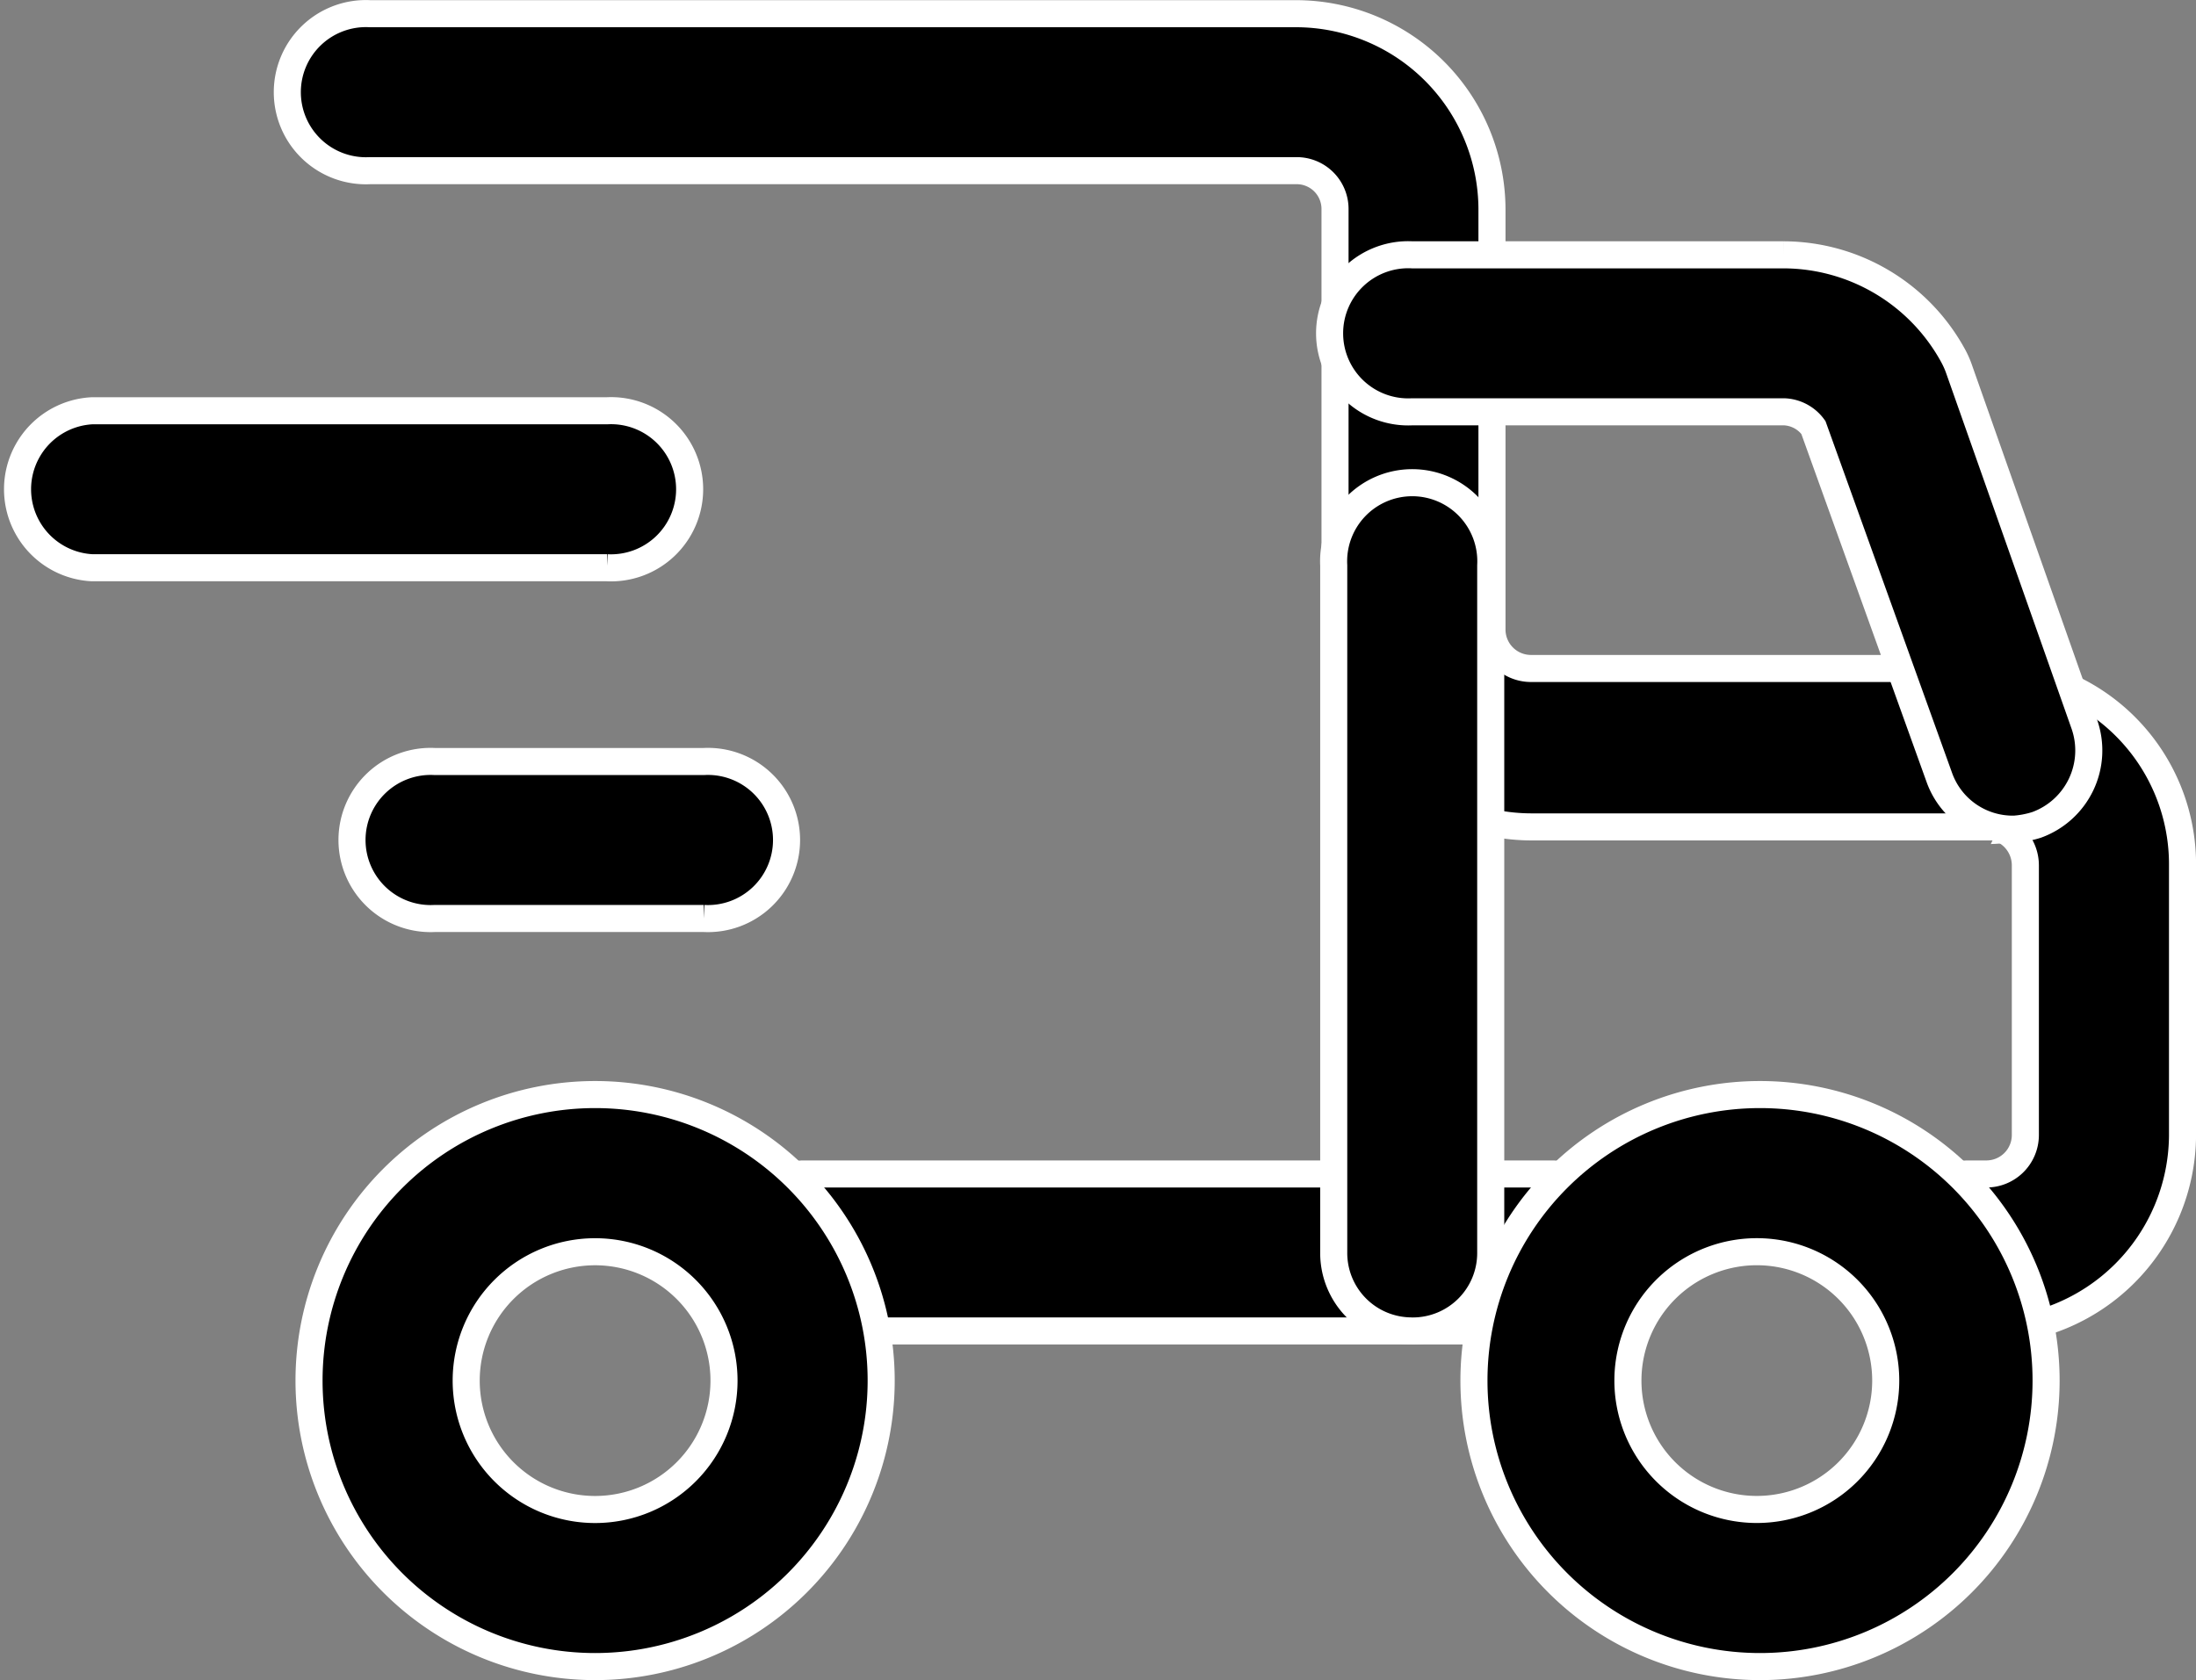
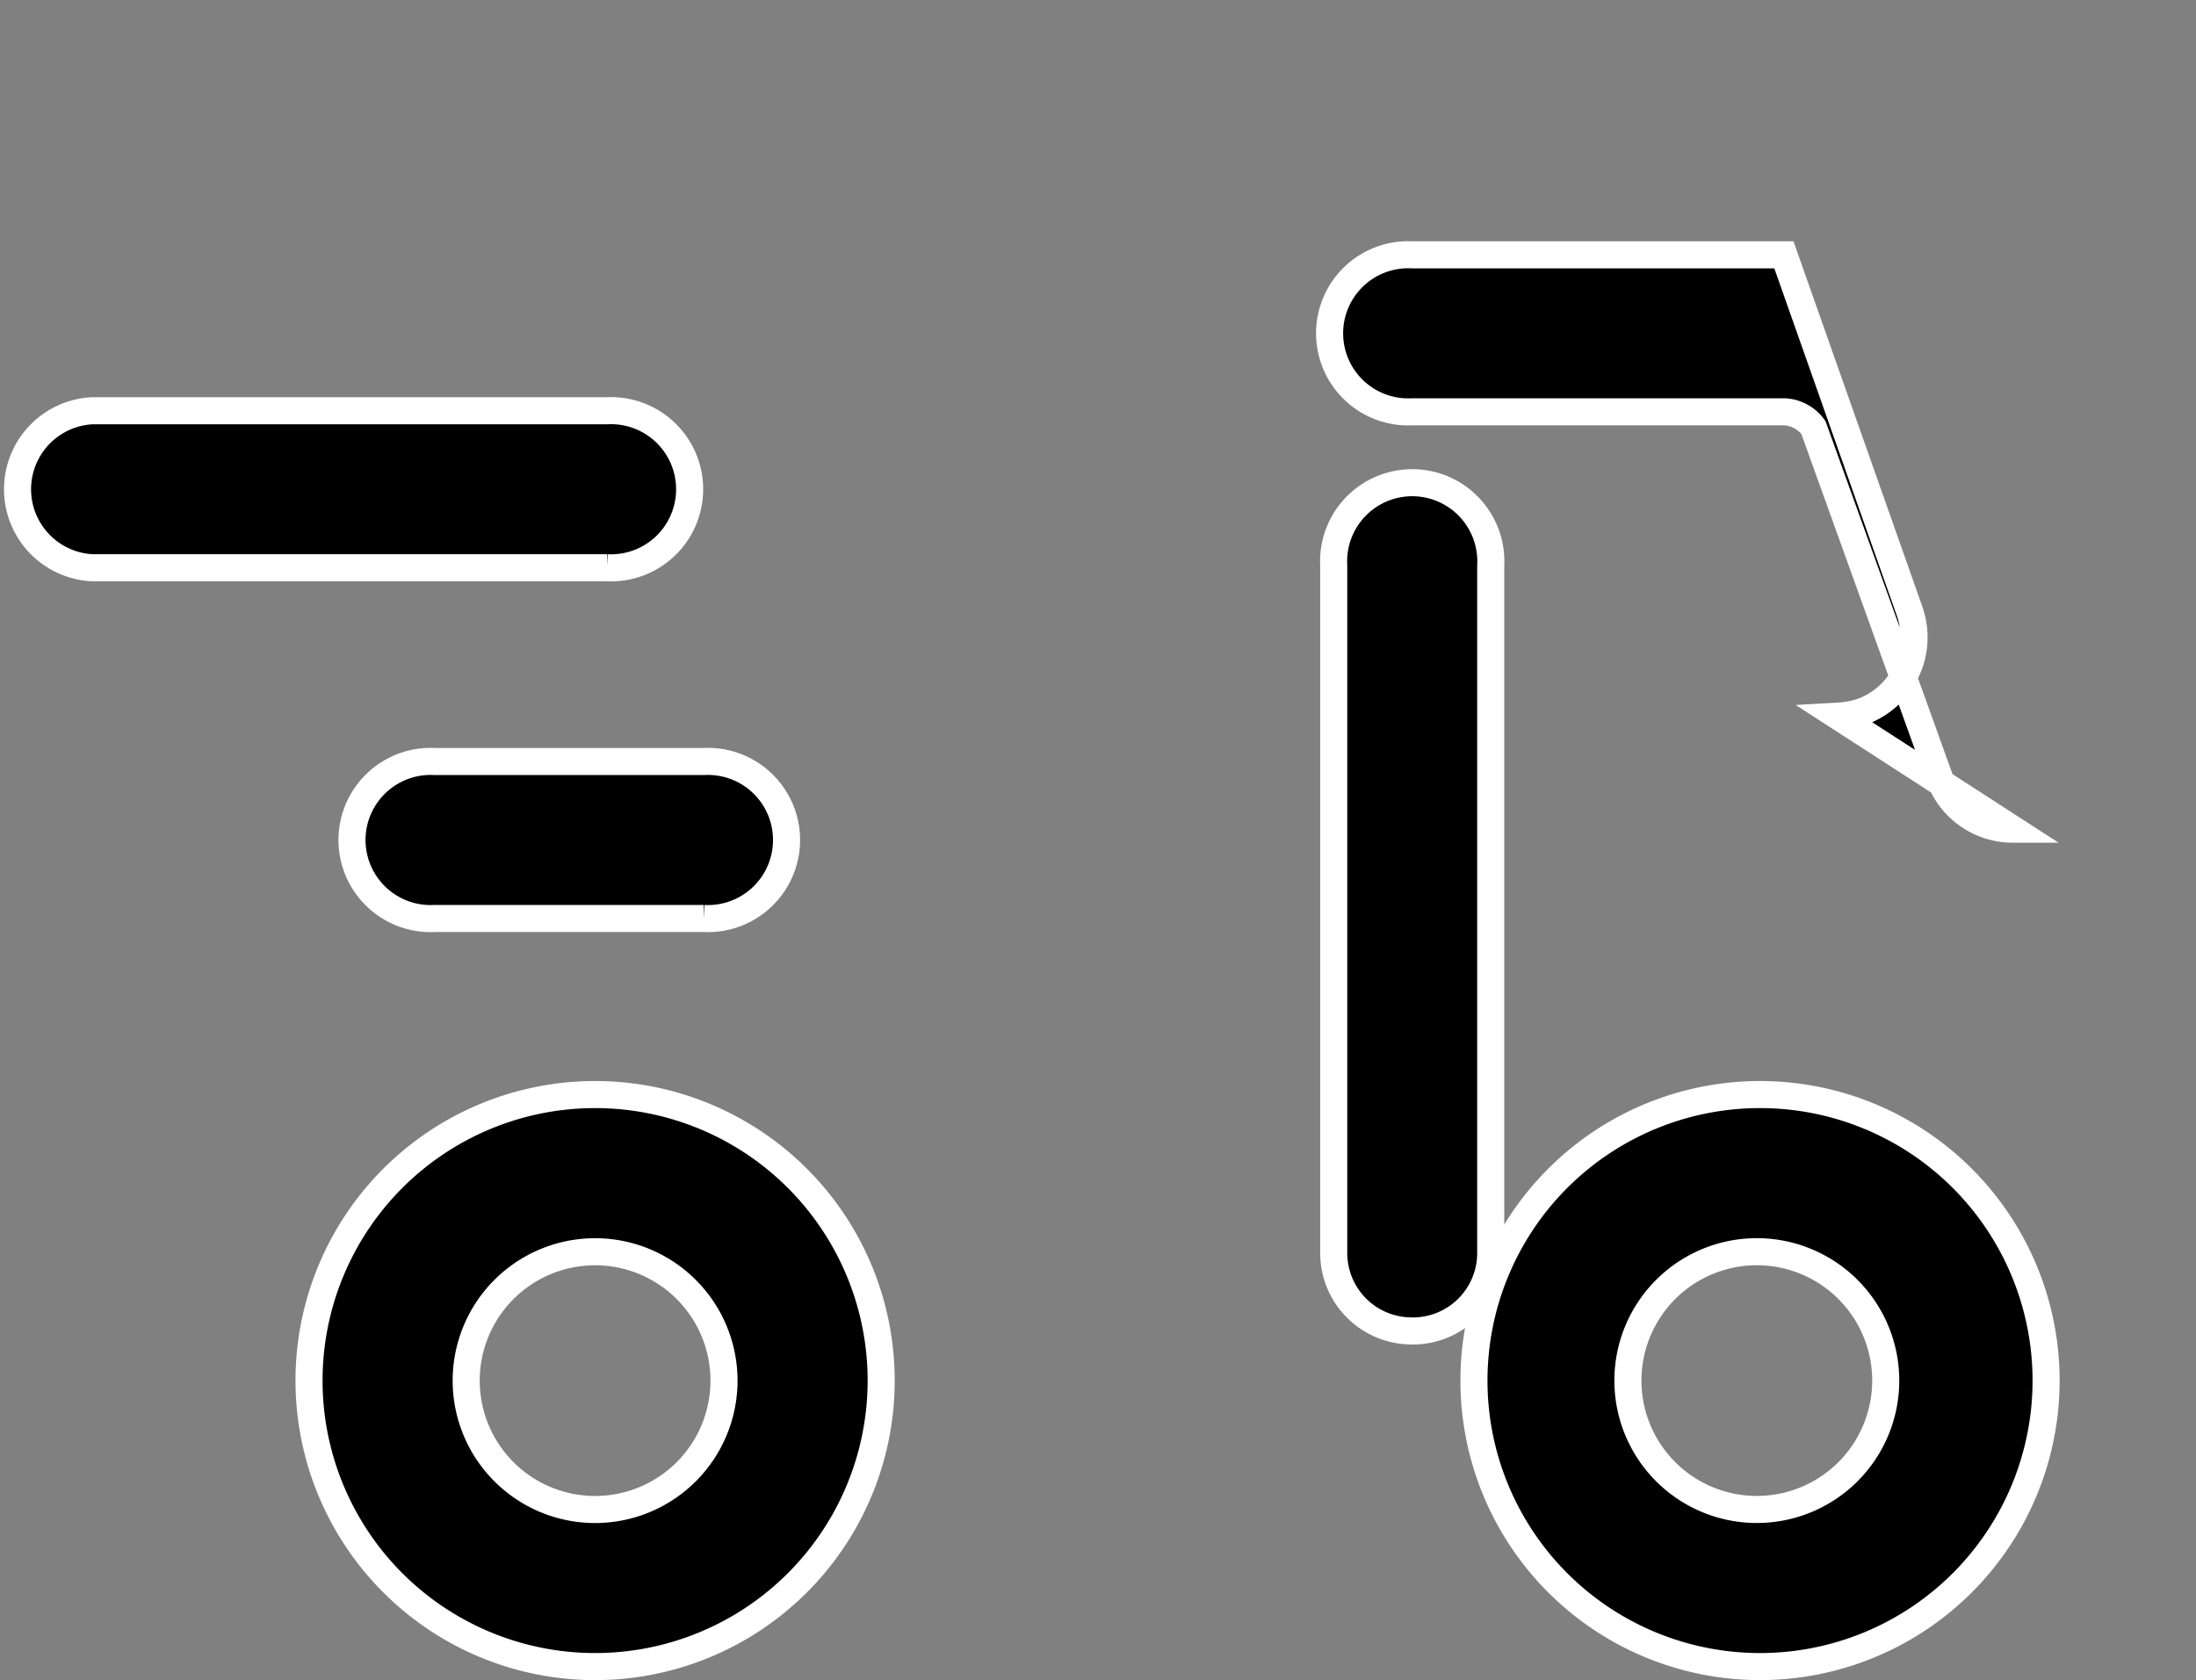
<svg xmlns="http://www.w3.org/2000/svg" viewBox="0 0 40.562 31.04" height="31.04" width="40.562">
  <rect x="0" y="0" width="40.562" height="31.04" fill="#808080" stroke="none" />
  <g transform="translate(0.25 0.25)" id="shipping">
-     <path stroke-width="0.5" stroke="#fff" transform="translate(-0.037 -4.35)" d="M28.476,28.689H14.611a1.452,1.452,0,0,1,0-2.9H28.476a1.452,1.452,0,0,1,0,2.9Zm7.989,0h-.348a1.452,1.452,0,0,1,0-2.9h.348a.72.72,0,0,0,.732-.72V20.085a.732.732,0,0,0-.557-.708H28.081a3.635,3.635,0,0,1-3.635-3.623V7.973a.708.708,0,0,0-.72-.72H6.622a1.452,1.452,0,1,1,0-2.9h17.1a3.623,3.623,0,0,1,3.623,3.623V15.73a.72.72,0,0,0,.732.72h8.384a4.436,4.436,0,0,1,.79.081l.255.081A3.6,3.6,0,0,1,40.1,20.1v4.982A3.635,3.635,0,0,1,36.465,28.689Z" data-name="Path 13" id="Path_13" />
-     <path stroke-width="0.5" stroke="#fff" transform="translate(0.008 -3.731)" d="M36.919,18.8a1.44,1.44,0,0,1-1.359-.964l-2.323-6.457a.7.7,0,0,0-.546-.29H25.829a1.452,1.452,0,1,1,0-2.9h6.863a3.577,3.577,0,0,1,3.135,1.881,1.649,1.649,0,0,1,.093.209l2.322,6.584a1.463,1.463,0,0,1-.883,1.858,1.788,1.788,0,0,1-.441.081ZM32.251,34.271a5.284,5.284,0,1,1,5.284-5.284A5.284,5.284,0,0,1,32.251,34.271Zm0-7.664a2.381,2.381,0,1,0,2.322,2.381A2.381,2.381,0,0,0,32.251,26.607ZM10.734,34.271a5.284,5.284,0,1,1,5.284-5.284A5.284,5.284,0,0,1,10.734,34.271Zm0-7.664a2.381,2.381,0,1,0,2.381,2.381A2.381,2.381,0,0,0,10.734,26.607Z" data-name="Path 14" id="Path_14" />
+     <path stroke-width="0.5" stroke="#fff" transform="translate(0.008 -3.731)" d="M36.919,18.8a1.44,1.44,0,0,1-1.359-.964l-2.323-6.457a.7.7,0,0,0-.546-.29H25.829a1.452,1.452,0,1,1,0-2.9h6.863l2.322,6.584a1.463,1.463,0,0,1-.883,1.858,1.788,1.788,0,0,1-.441.081ZM32.251,34.271a5.284,5.284,0,1,1,5.284-5.284A5.284,5.284,0,0,1,32.251,34.271Zm0-7.664a2.381,2.381,0,1,0,2.322,2.381A2.381,2.381,0,0,0,32.251,26.607ZM10.734,34.271a5.284,5.284,0,1,1,5.284-5.284A5.284,5.284,0,0,1,10.734,34.271Zm0-7.664a2.381,2.381,0,1,0,2.381,2.381A2.381,2.381,0,0,0,10.734,26.607Z" data-name="Path 14" id="Path_14" />
    <path stroke-width="0.5" stroke="#fff" transform="translate(-0.75 -3.331)" d="M26.587,27.67a1.44,1.44,0,0,1-1.452-1.452V13.527a1.452,1.452,0,1,1,2.9,0V26.219a1.44,1.44,0,0,1-1.452,1.452Zm-14.875-14.1H2.2a1.452,1.452,0,0,1,0-2.9h9.51a1.452,1.452,0,1,1,0,2.9Zm1.788,6.48H8.53a1.452,1.452,0,1,1,0-2.9H13.5a1.452,1.452,0,1,1,0,2.9Z" data-name="Path 15" id="Path_15" />
  </g>
</svg>